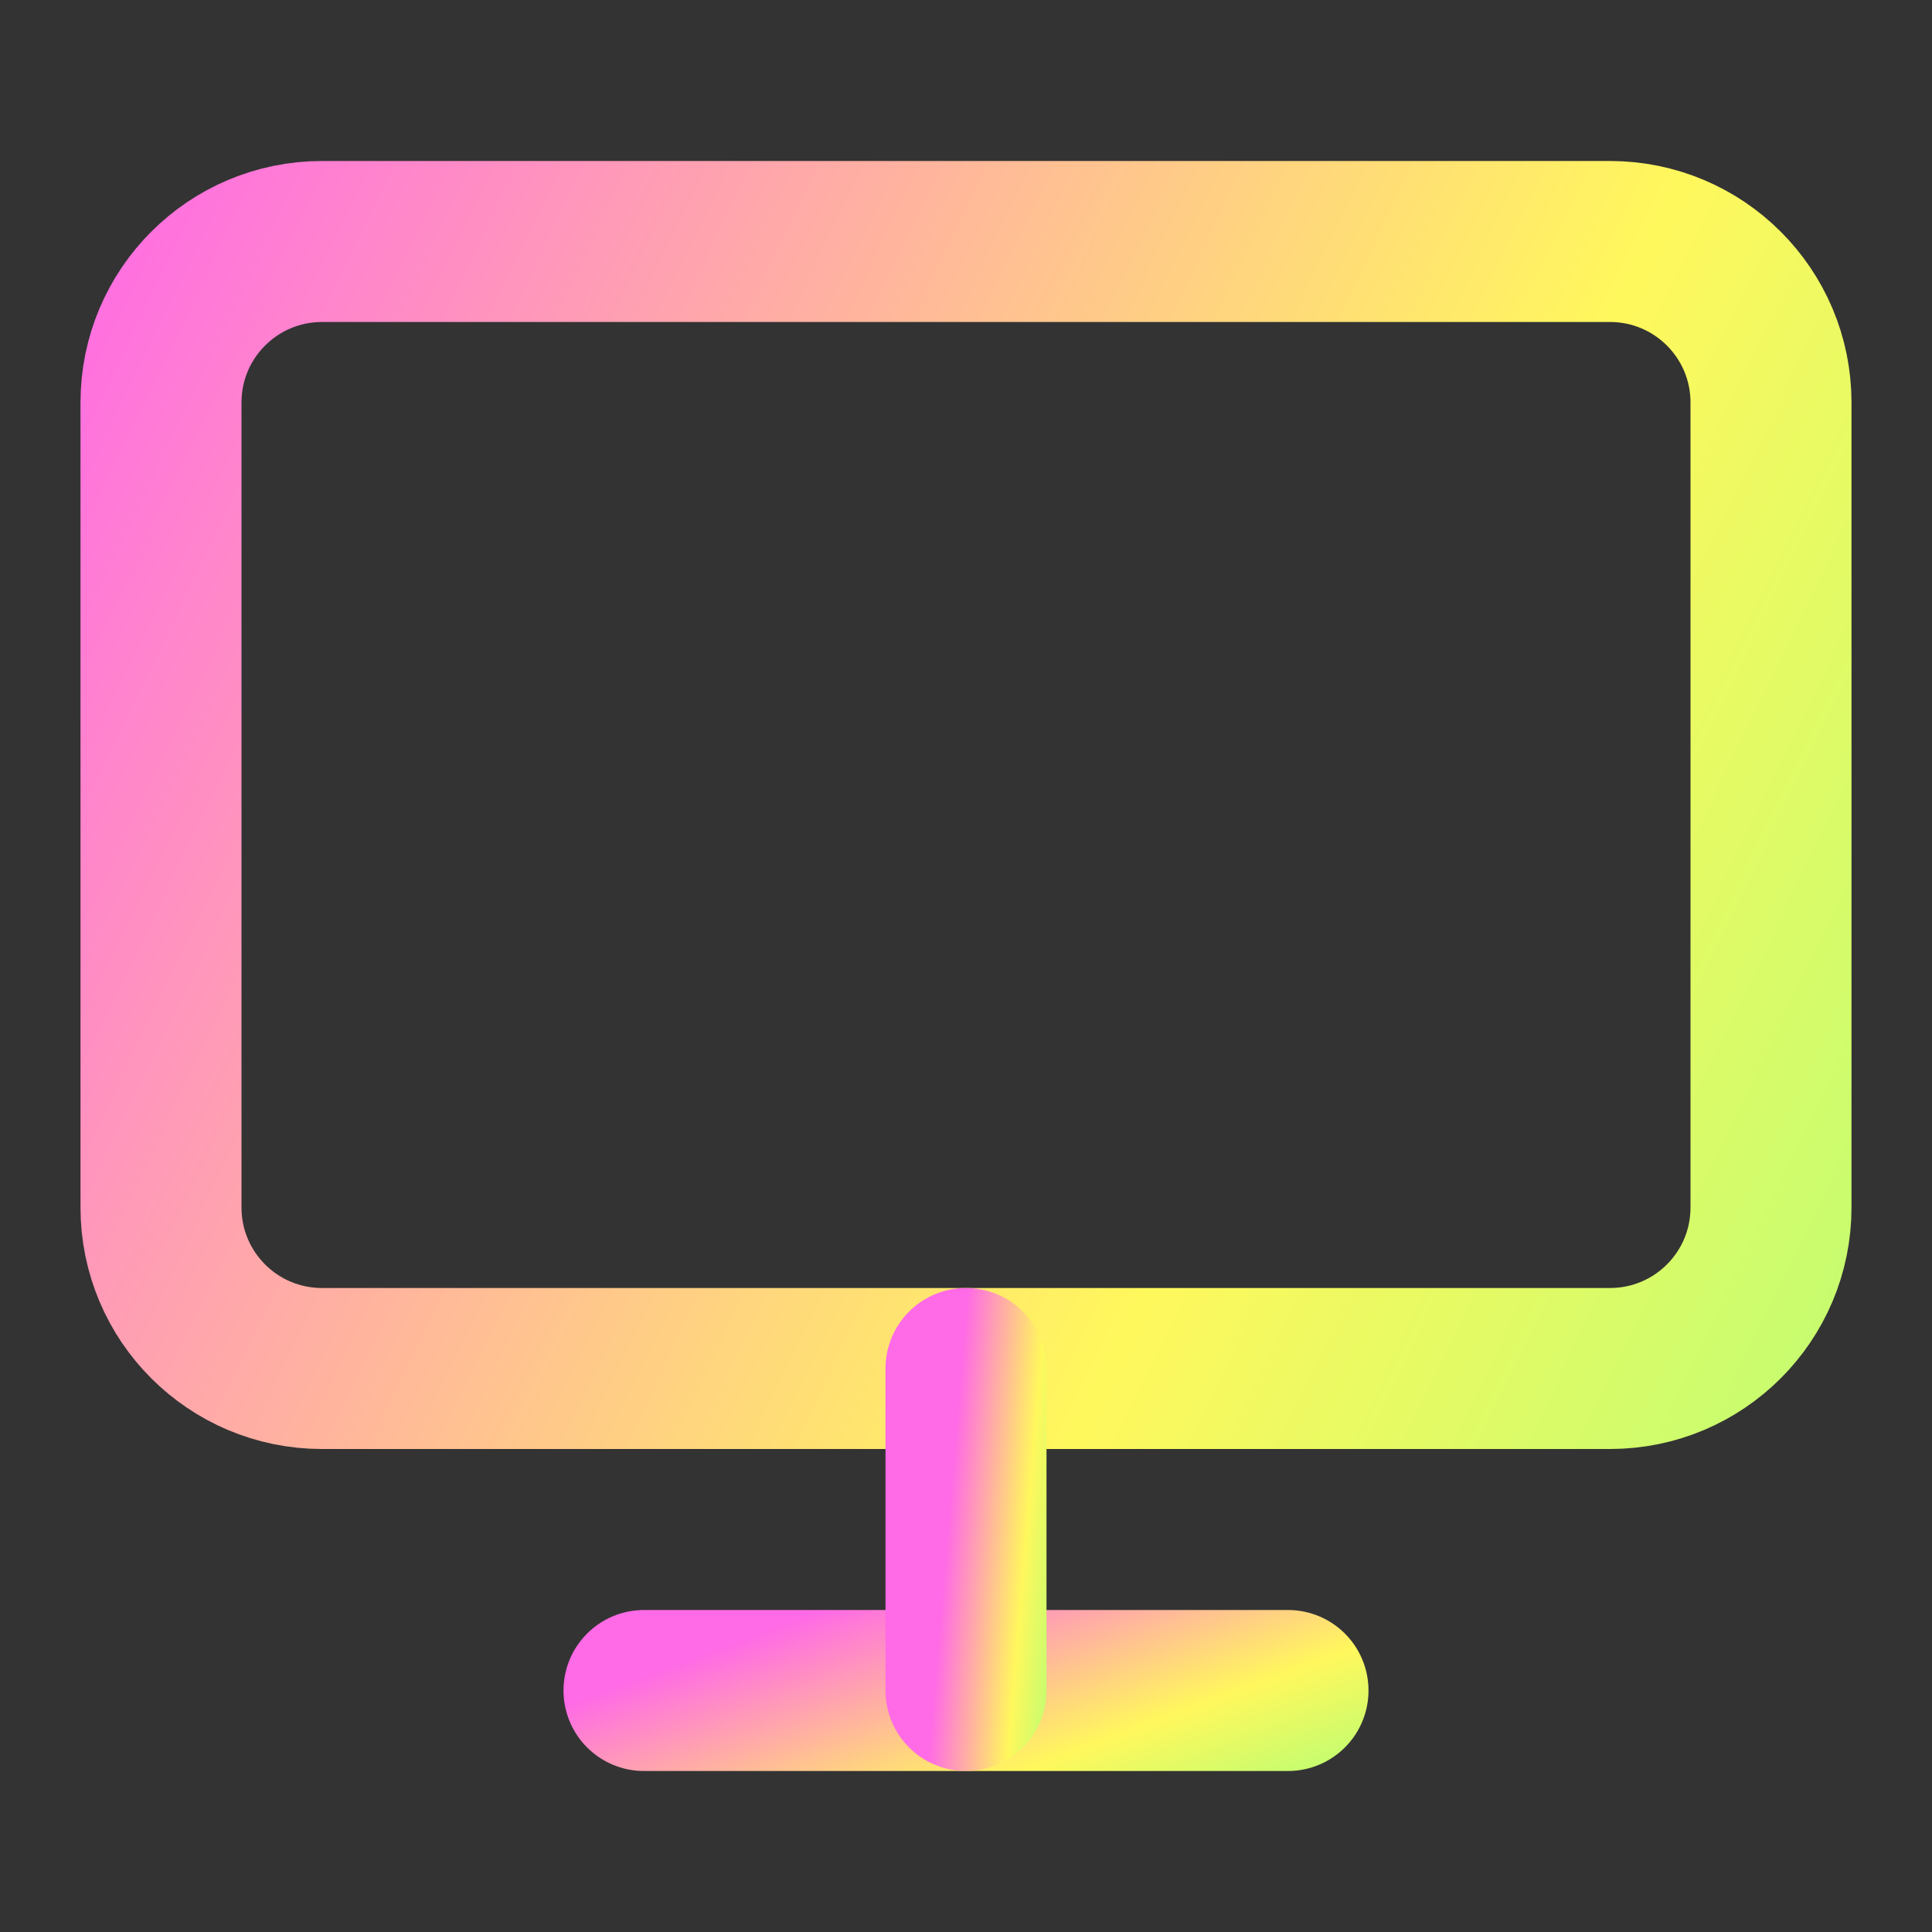
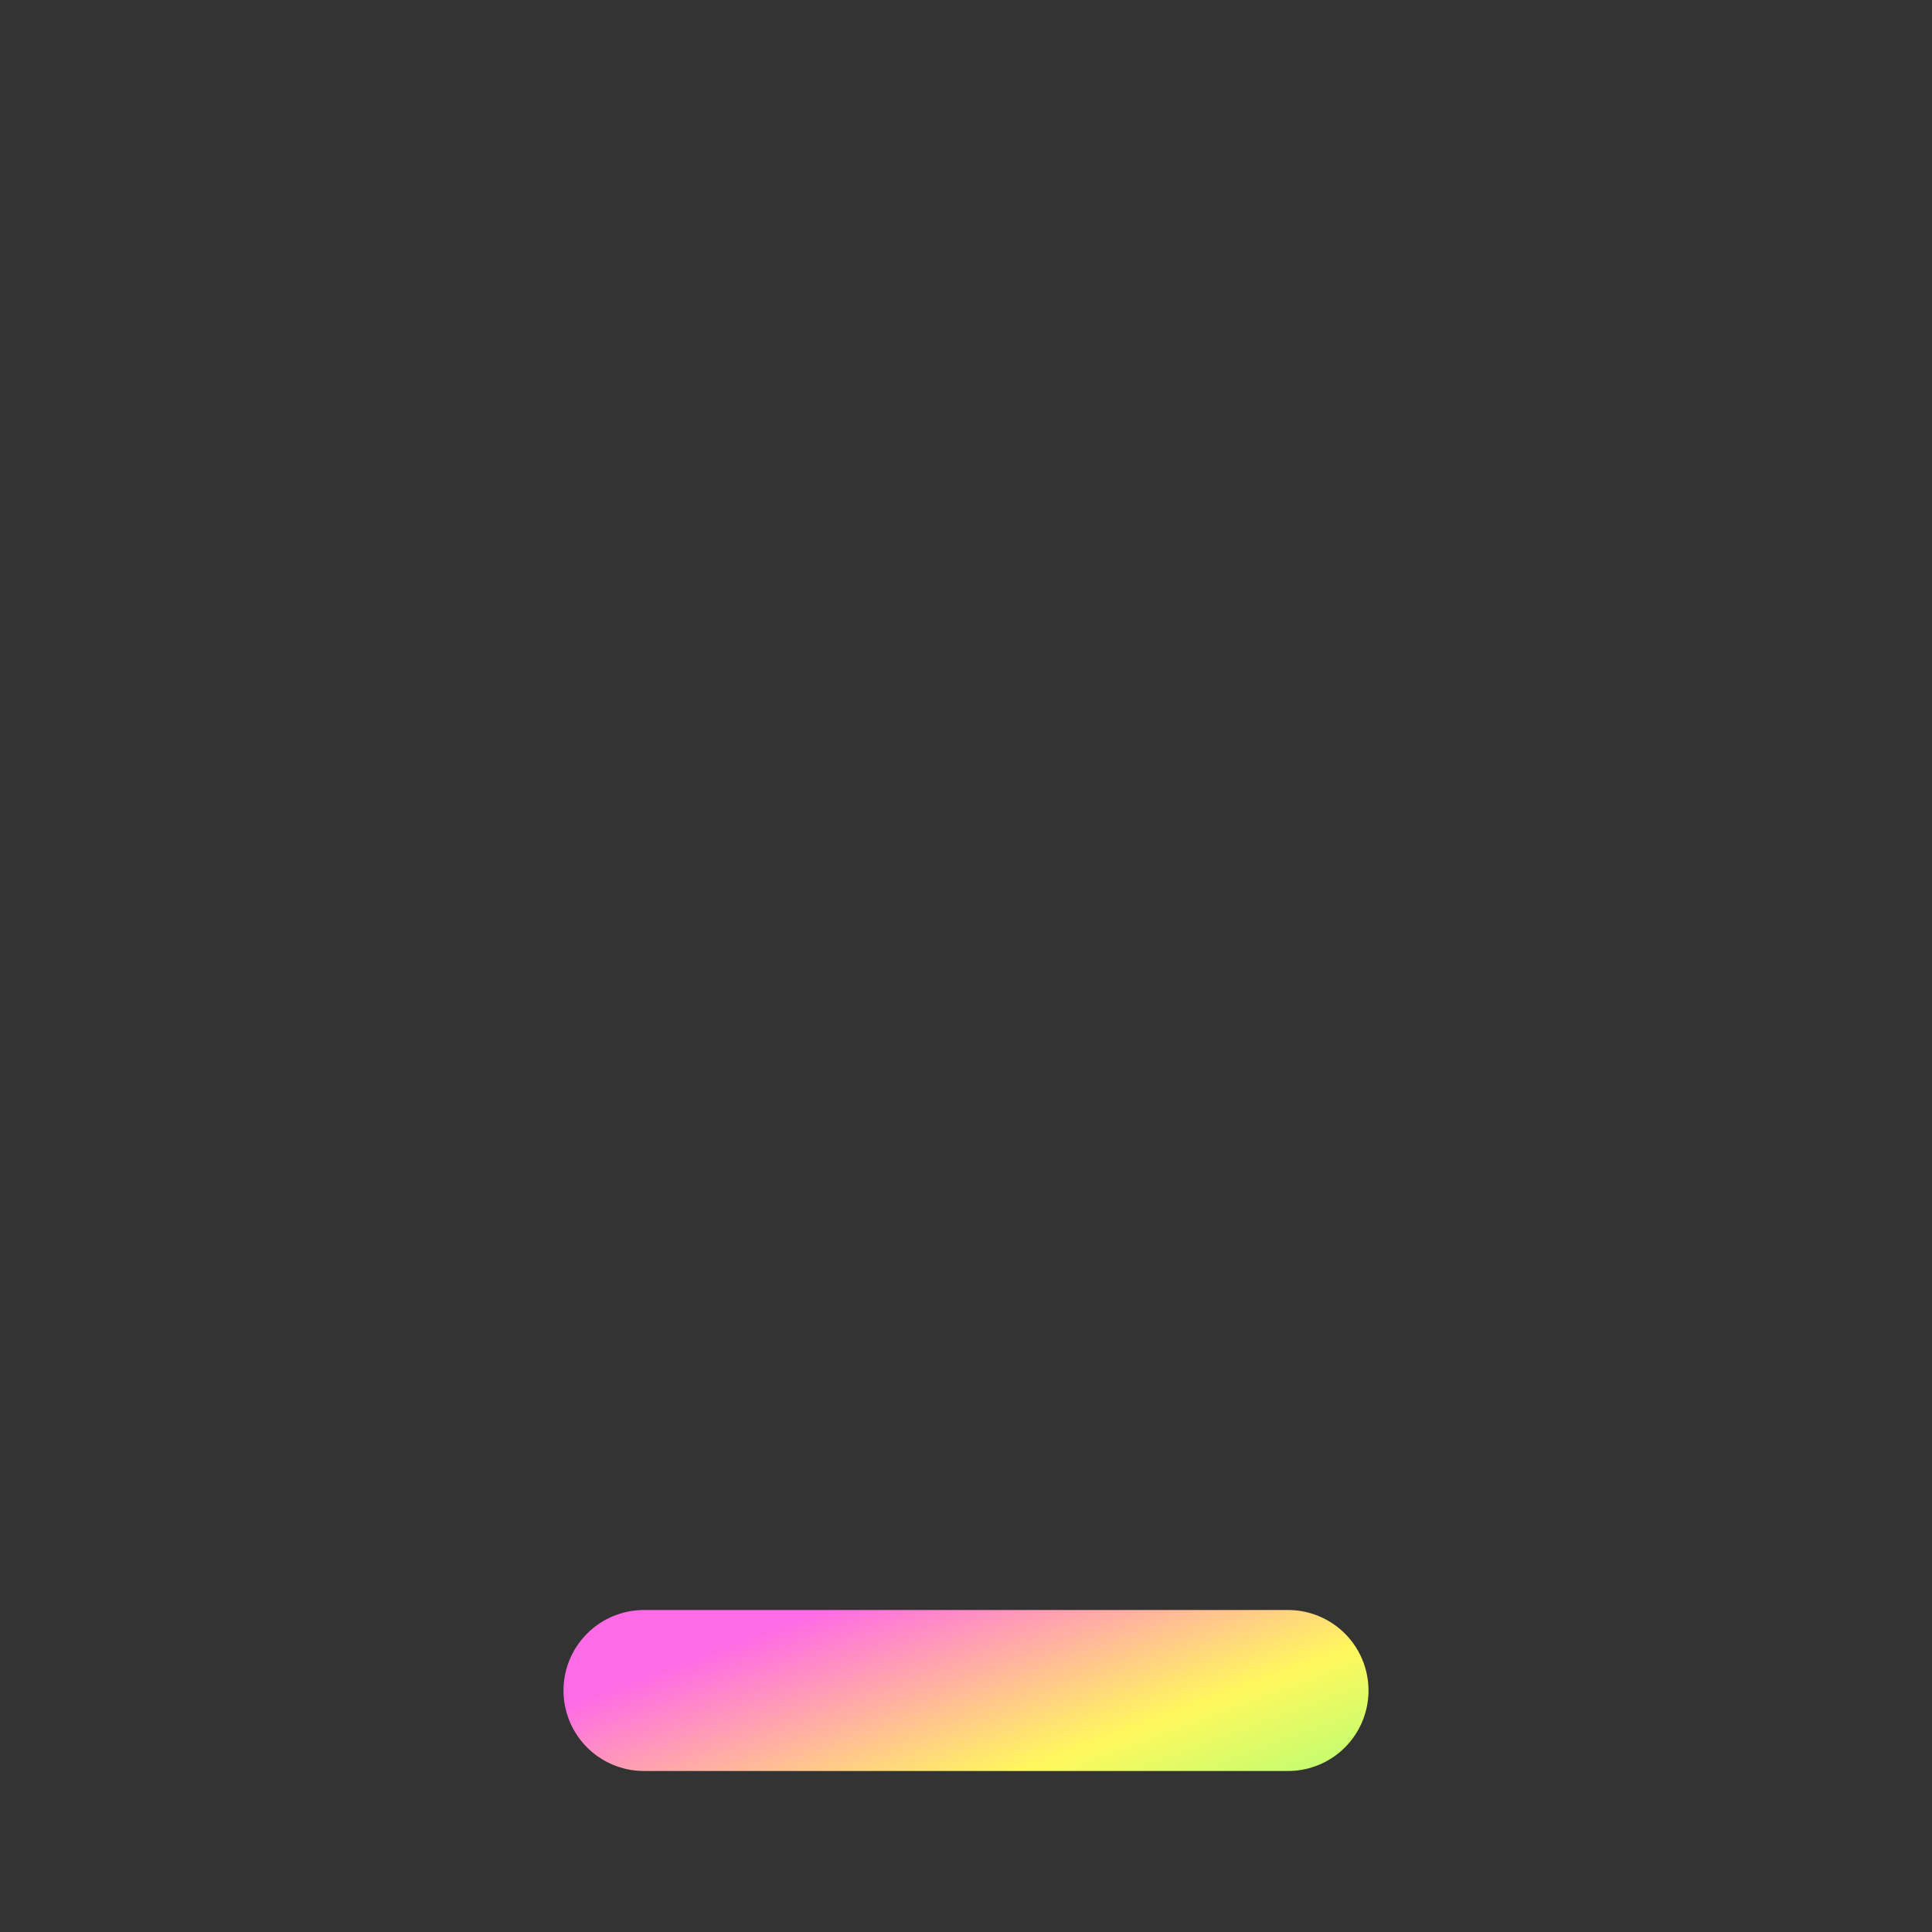
<svg xmlns="http://www.w3.org/2000/svg" width="24" height="24" viewBox="0 0 24 24" fill="none">
  <rect x="0" y="0" width="24" height="24" fill="#333333" stroke="none" />
-   <path d="M20 3H4C2.895 3 2 3.895 2 5V15C2 16.105 2.895 17 4 17H20C21.105 17 22 16.105 22 15V5C22 3.895 21.105 3 20 3Z" stroke="url(#paint0_linear)" stroke-width="2" stroke-linecap="round" stroke-linejoin="round" />
  <path d="M8 21H16" stroke="url(#paint1_linear)" stroke-width="2" stroke-linecap="round" stroke-linejoin="round" />
-   <path d="M12 17V21" stroke="url(#paint2_linear)" stroke-width="2" stroke-linecap="round" stroke-linejoin="round" />
  <defs>
    <linearGradient id="paint0_linear" x1="2" y1="0.411" x2="29.843" y2="13.844" gradientUnits="userSpaceOnUse">
      <stop stop-color="#FF6AE6" />
      <stop offset="0.575" stop-color="#FFF85C" />
      <stop offset="0.979" stop-color="#A6FF79" />
    </linearGradient>
    <linearGradient id="paint1_linear" x1="8" y1="20.815" x2="9.654" y2="25.285" gradientUnits="userSpaceOnUse">
      <stop stop-color="#FF6AE6" />
      <stop offset="0.575" stop-color="#FFF85C" />
      <stop offset="0.979" stop-color="#A6FF79" />
    </linearGradient>
    <linearGradient id="paint2_linear" x1="12" y1="16.26" x2="13.704" y2="16.404" gradientUnits="userSpaceOnUse">
      <stop stop-color="#FF6AE6" />
      <stop offset="0.575" stop-color="#FFF85C" />
      <stop offset="0.979" stop-color="#A6FF79" />
    </linearGradient>
  </defs>
</svg>